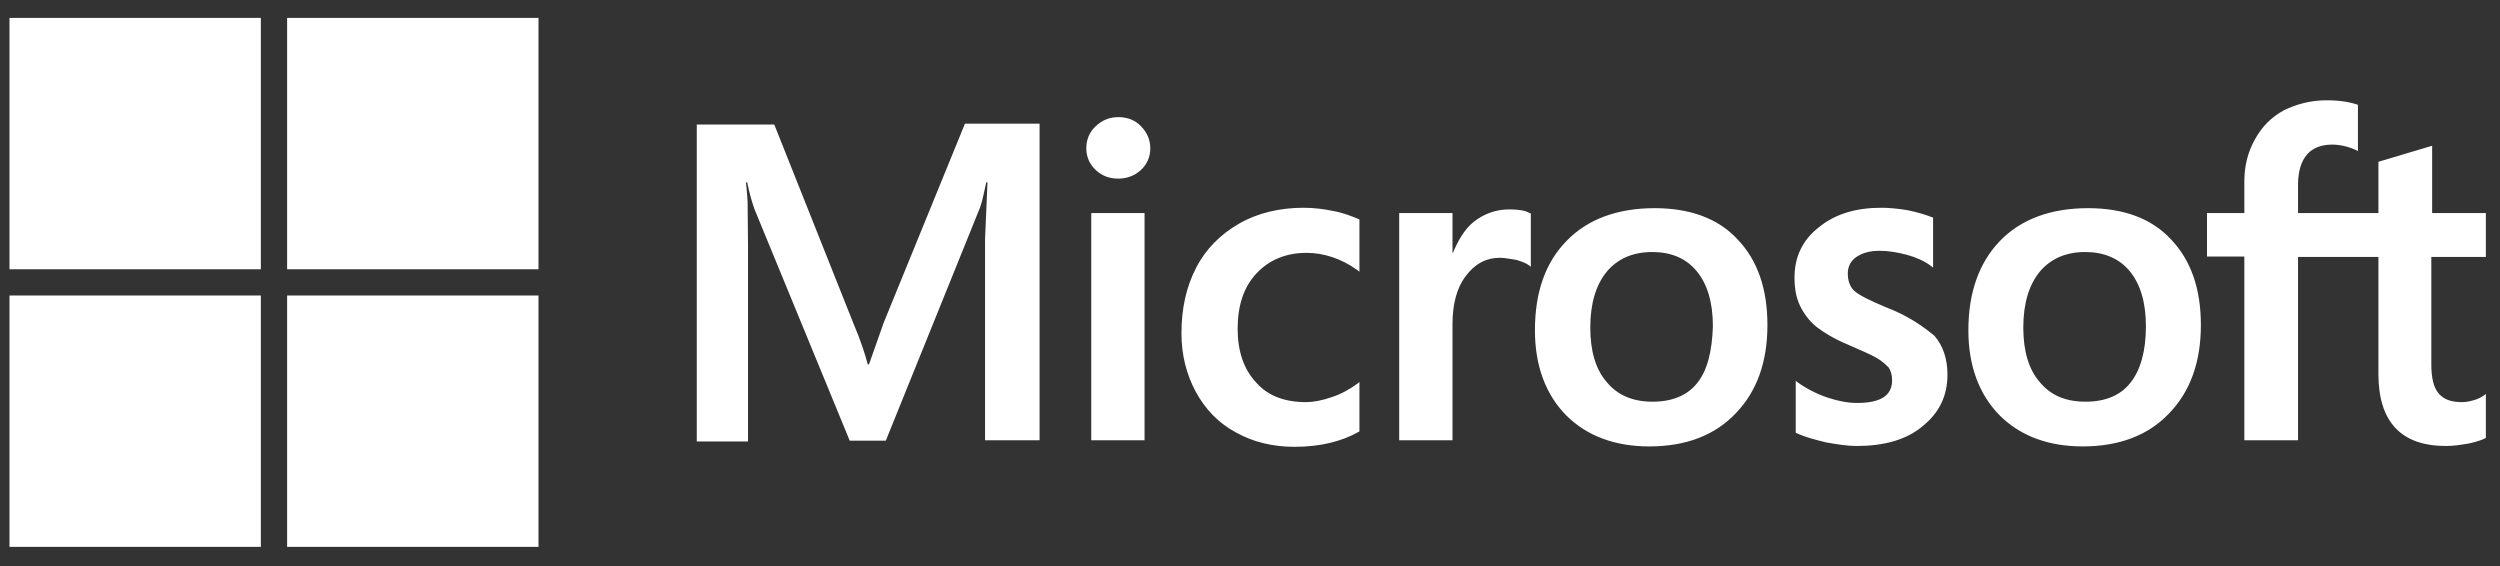
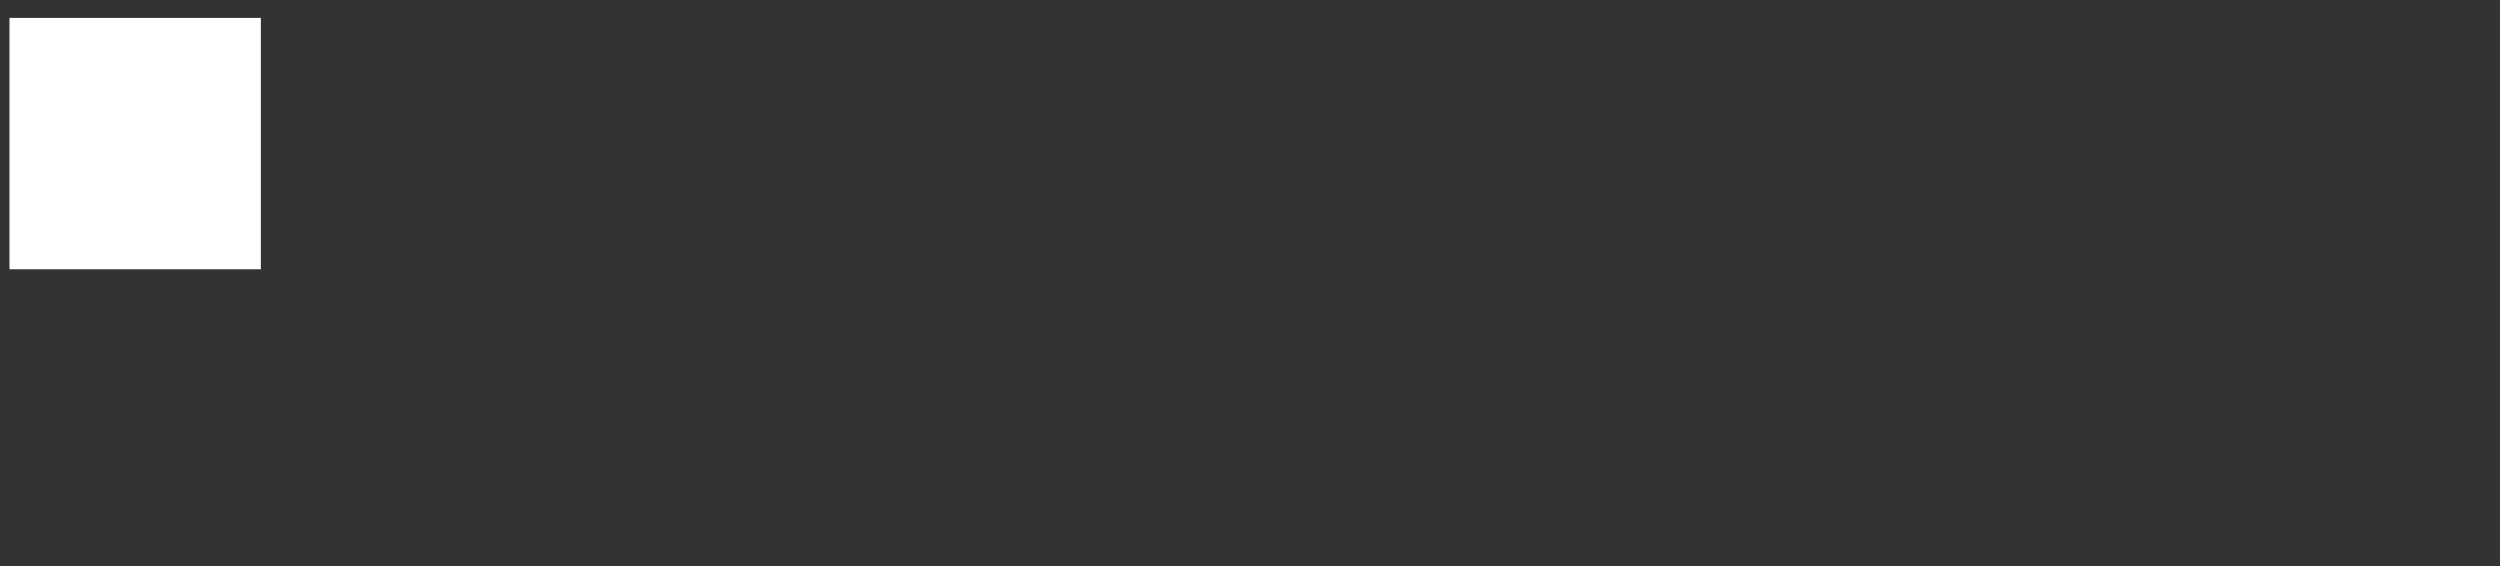
<svg xmlns="http://www.w3.org/2000/svg" width="106" height="24" viewBox="0 0 106 24" fill="none">
  <rect x="0" y="0" width="106" height="24" fill="#333333" stroke="none" />
-   <path d="M37.471 13.677L36.845 15.45H36.793C36.689 15.05 36.498 14.442 36.185 13.712L32.829 5.279H29.543V18.719H31.716V10.426L31.699 8.583C31.681 8.218 31.647 7.939 31.629 7.731H31.681C31.786 8.252 31.907 8.635 31.994 8.878L36.028 18.684H37.558L41.557 8.791C41.644 8.565 41.731 8.113 41.818 7.731H41.87L41.766 10.147V18.667H44.078V5.244H40.914L37.471 13.677ZM46.269 9.035H48.529V18.667H46.269V9.035ZM47.416 4.966C47.034 4.966 46.721 5.105 46.46 5.349C46.199 5.592 46.06 5.905 46.06 6.288C46.058 6.461 46.092 6.633 46.161 6.791C46.23 6.95 46.332 7.093 46.46 7.209C46.721 7.453 47.034 7.574 47.416 7.574C47.799 7.574 48.129 7.435 48.373 7.209C48.501 7.093 48.603 6.95 48.672 6.791C48.74 6.633 48.775 6.461 48.772 6.288C48.772 5.923 48.633 5.61 48.373 5.349C48.147 5.105 47.816 4.966 47.416 4.966ZM56.544 8.948C56.127 8.861 55.692 8.809 55.275 8.809C54.249 8.809 53.31 9.035 52.528 9.487C51.745 9.939 51.12 10.565 50.72 11.347C50.302 12.147 50.094 13.068 50.094 14.129C50.094 15.05 50.302 15.868 50.702 16.615C51.102 17.346 51.659 17.937 52.406 18.337C53.119 18.736 53.954 18.945 54.892 18.945C55.97 18.945 56.892 18.719 57.622 18.302L57.64 18.284V16.198L57.553 16.267C57.222 16.511 56.84 16.72 56.457 16.841C56.057 16.98 55.692 17.05 55.379 17.05C54.475 17.05 53.762 16.789 53.258 16.215C52.737 15.659 52.476 14.894 52.476 13.938C52.476 12.947 52.737 12.164 53.276 11.591C53.815 11.017 54.527 10.721 55.397 10.721C56.127 10.721 56.874 10.965 57.553 11.451L57.64 11.521V9.313L57.622 9.296C57.327 9.174 56.996 9.035 56.544 8.948ZM64.003 8.878C63.447 8.878 62.925 9.052 62.473 9.417C62.09 9.73 61.83 10.182 61.604 10.721H61.586V9.035H59.326V18.667H61.586V13.746C61.586 12.912 61.76 12.216 62.143 11.712C62.525 11.191 63.012 10.93 63.603 10.93C63.812 10.93 64.02 10.982 64.281 11.017C64.525 11.086 64.698 11.156 64.82 11.243L64.907 11.312V9.052L64.855 9.035C64.698 8.93 64.385 8.878 64.003 8.878ZM70.158 8.826C68.576 8.826 67.306 9.296 66.42 10.217C65.516 11.139 65.081 12.408 65.081 14.007C65.081 15.502 65.533 16.72 66.402 17.606C67.272 18.476 68.454 18.928 69.932 18.928C71.479 18.928 72.714 18.458 73.6 17.519C74.504 16.58 74.939 15.329 74.939 13.781C74.939 12.251 74.522 11.034 73.67 10.147C72.853 9.261 71.653 8.826 70.158 8.826ZM71.966 16.233C71.549 16.772 70.888 17.032 70.071 17.032C69.254 17.032 68.593 16.772 68.124 16.198C67.654 15.659 67.428 14.877 67.428 13.886C67.428 12.86 67.672 12.077 68.124 11.521C68.593 10.965 69.236 10.686 70.053 10.686C70.853 10.686 71.479 10.947 71.931 11.486C72.383 12.025 72.627 12.808 72.627 13.833C72.592 14.877 72.401 15.694 71.966 16.233ZM79.981 13.034C79.268 12.738 78.816 12.512 78.608 12.321C78.434 12.147 78.347 11.903 78.347 11.591C78.347 11.33 78.451 11.069 78.712 10.895C78.973 10.721 79.268 10.634 79.703 10.634C80.085 10.634 80.485 10.704 80.868 10.808C81.25 10.912 81.598 11.069 81.876 11.278L81.963 11.347V9.226L81.911 9.209C81.65 9.104 81.303 9 80.885 8.913C80.468 8.843 80.085 8.809 79.773 8.809C78.695 8.809 77.808 9.069 77.112 9.643C76.417 10.182 76.087 10.912 76.087 11.764C76.087 12.216 76.156 12.616 76.313 12.947C76.469 13.277 76.695 13.59 77.008 13.851C77.321 14.094 77.773 14.372 78.399 14.633C78.921 14.859 79.32 15.033 79.564 15.172C79.807 15.311 79.964 15.468 80.085 15.589C80.172 15.729 80.225 15.902 80.225 16.128C80.225 16.772 79.738 17.085 78.747 17.085C78.364 17.085 77.964 17.015 77.495 16.859C77.025 16.702 76.591 16.476 76.226 16.215L76.139 16.146V18.354L76.191 18.371C76.521 18.528 76.921 18.632 77.408 18.754C77.895 18.841 78.329 18.91 78.712 18.91C79.877 18.91 80.833 18.649 81.511 18.076C82.207 17.519 82.572 16.806 82.572 15.885C82.572 15.242 82.398 14.668 82.015 14.233C81.511 13.816 80.885 13.381 79.981 13.034ZM88.535 8.826C86.953 8.826 85.684 9.296 84.797 10.217C83.91 11.139 83.459 12.408 83.459 14.007C83.459 15.502 83.91 16.72 84.78 17.606C85.649 18.476 86.832 18.928 88.309 18.928C89.857 18.928 91.091 18.458 91.978 17.519C92.882 16.58 93.317 15.329 93.317 13.781C93.317 12.251 92.899 11.034 92.047 10.147C91.23 9.261 90.031 8.826 88.535 8.826ZM90.326 16.233C89.909 16.772 89.248 17.032 88.431 17.032C87.597 17.032 86.953 16.772 86.484 16.198C86.014 15.659 85.788 14.877 85.788 13.886C85.788 12.86 86.032 12.077 86.484 11.521C86.953 10.965 87.597 10.686 88.414 10.686C89.196 10.686 89.839 10.947 90.291 11.486C90.743 12.025 90.987 12.808 90.987 13.833C90.987 14.877 90.761 15.694 90.326 16.233ZM105.4 10.895V9.035H103.123V6.183L103.053 6.201L100.897 6.844L100.845 6.861V9.035H97.437V7.818C97.437 7.261 97.576 6.827 97.82 6.548C98.063 6.27 98.428 6.131 98.88 6.131C99.193 6.131 99.524 6.201 99.889 6.357L99.976 6.409V4.445L99.924 4.427C99.611 4.323 99.193 4.253 98.654 4.253C97.976 4.253 97.385 4.41 96.846 4.671C96.307 4.966 95.907 5.366 95.612 5.905C95.316 6.427 95.16 7.018 95.16 7.696V9.035H93.577V10.878H95.16V18.667H97.437V10.895H100.845V15.85C100.845 17.884 101.801 18.91 103.714 18.91C104.027 18.91 104.357 18.858 104.67 18.806C105 18.736 105.244 18.649 105.383 18.58L105.4 18.562V16.702L105.313 16.772C105.174 16.859 105.053 16.928 104.844 16.98C104.67 17.032 104.514 17.05 104.392 17.05C103.94 17.05 103.627 16.946 103.401 16.685C103.192 16.441 103.088 16.041 103.088 15.45V10.895H105.4Z" fill="#FFFFFF" />
  <path d="M0.402 0.759H11.06V11.417H0.402V0.759Z" fill="#FFFFFF" />
-   <path d="M12.174 0.759H22.832V11.417H12.174V0.759Z" fill="#FFFFFF" />
-   <path d="M0.402 12.529H11.06V23.187H0.402V12.529Z" fill="#FFFFFF" />
-   <path d="M12.174 12.529H22.832V23.187H12.174V12.529Z" fill="#FFFFFF" />
</svg>